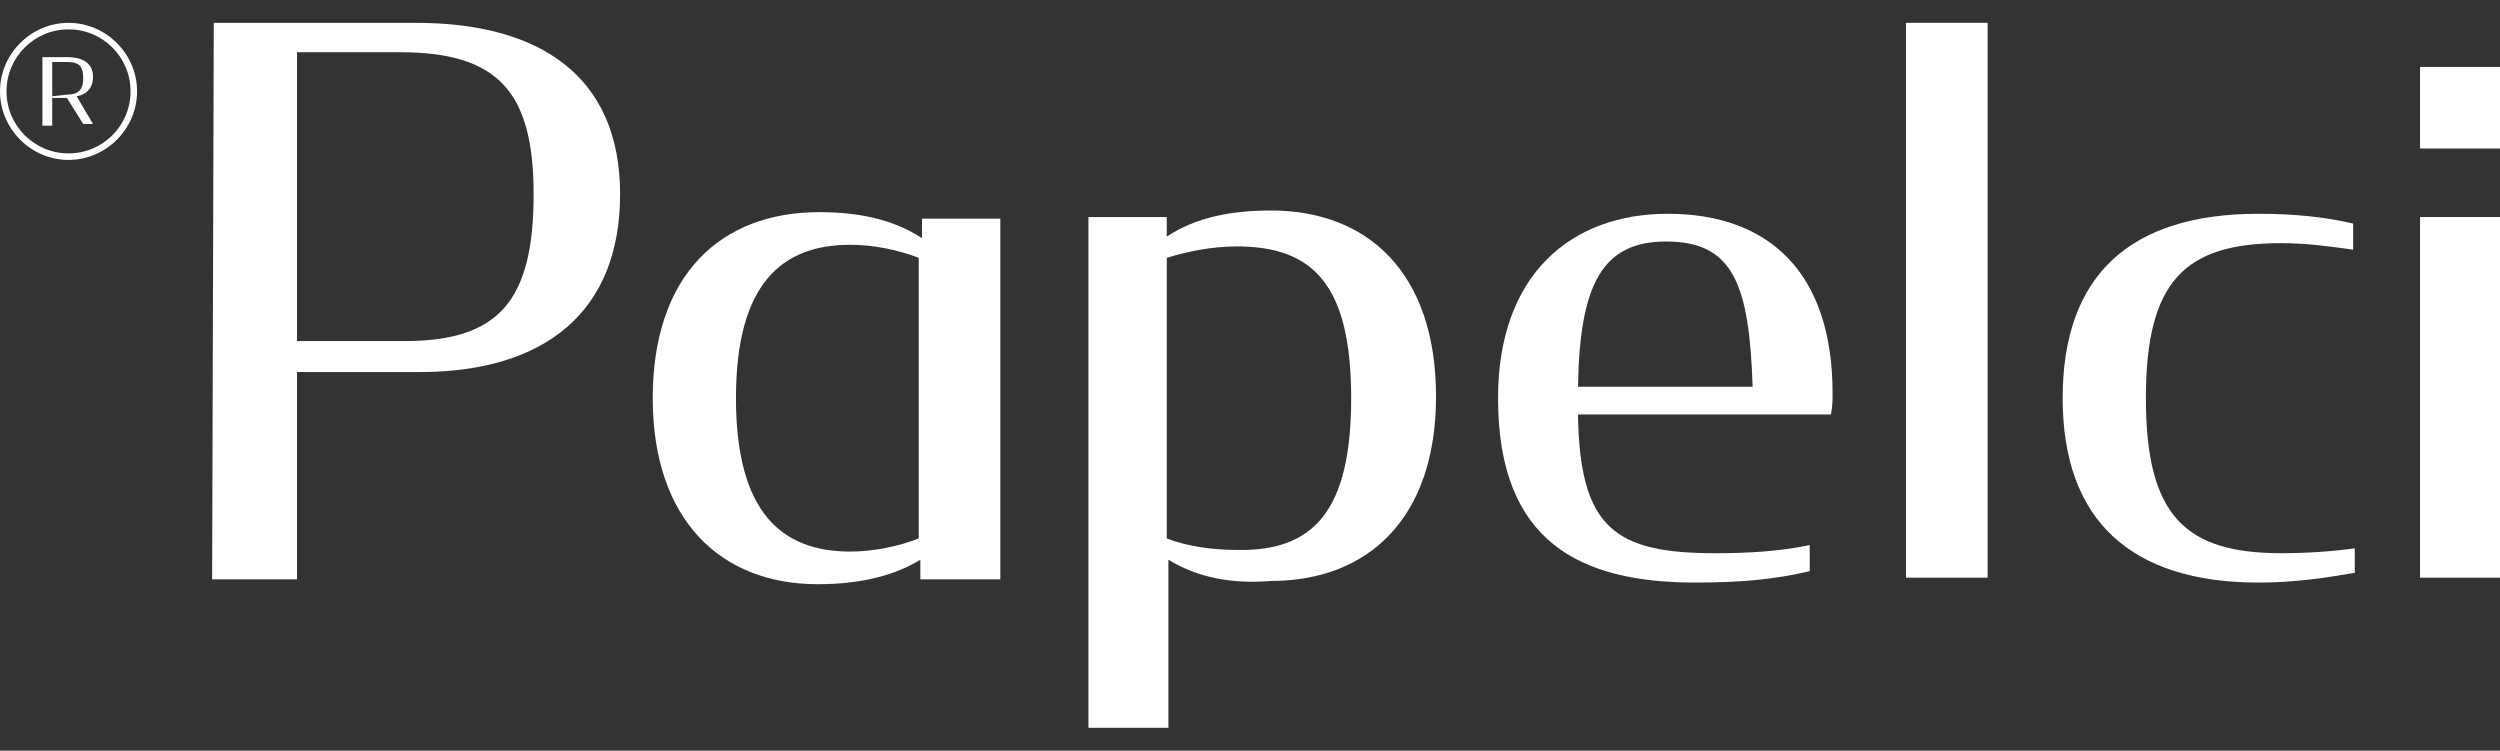
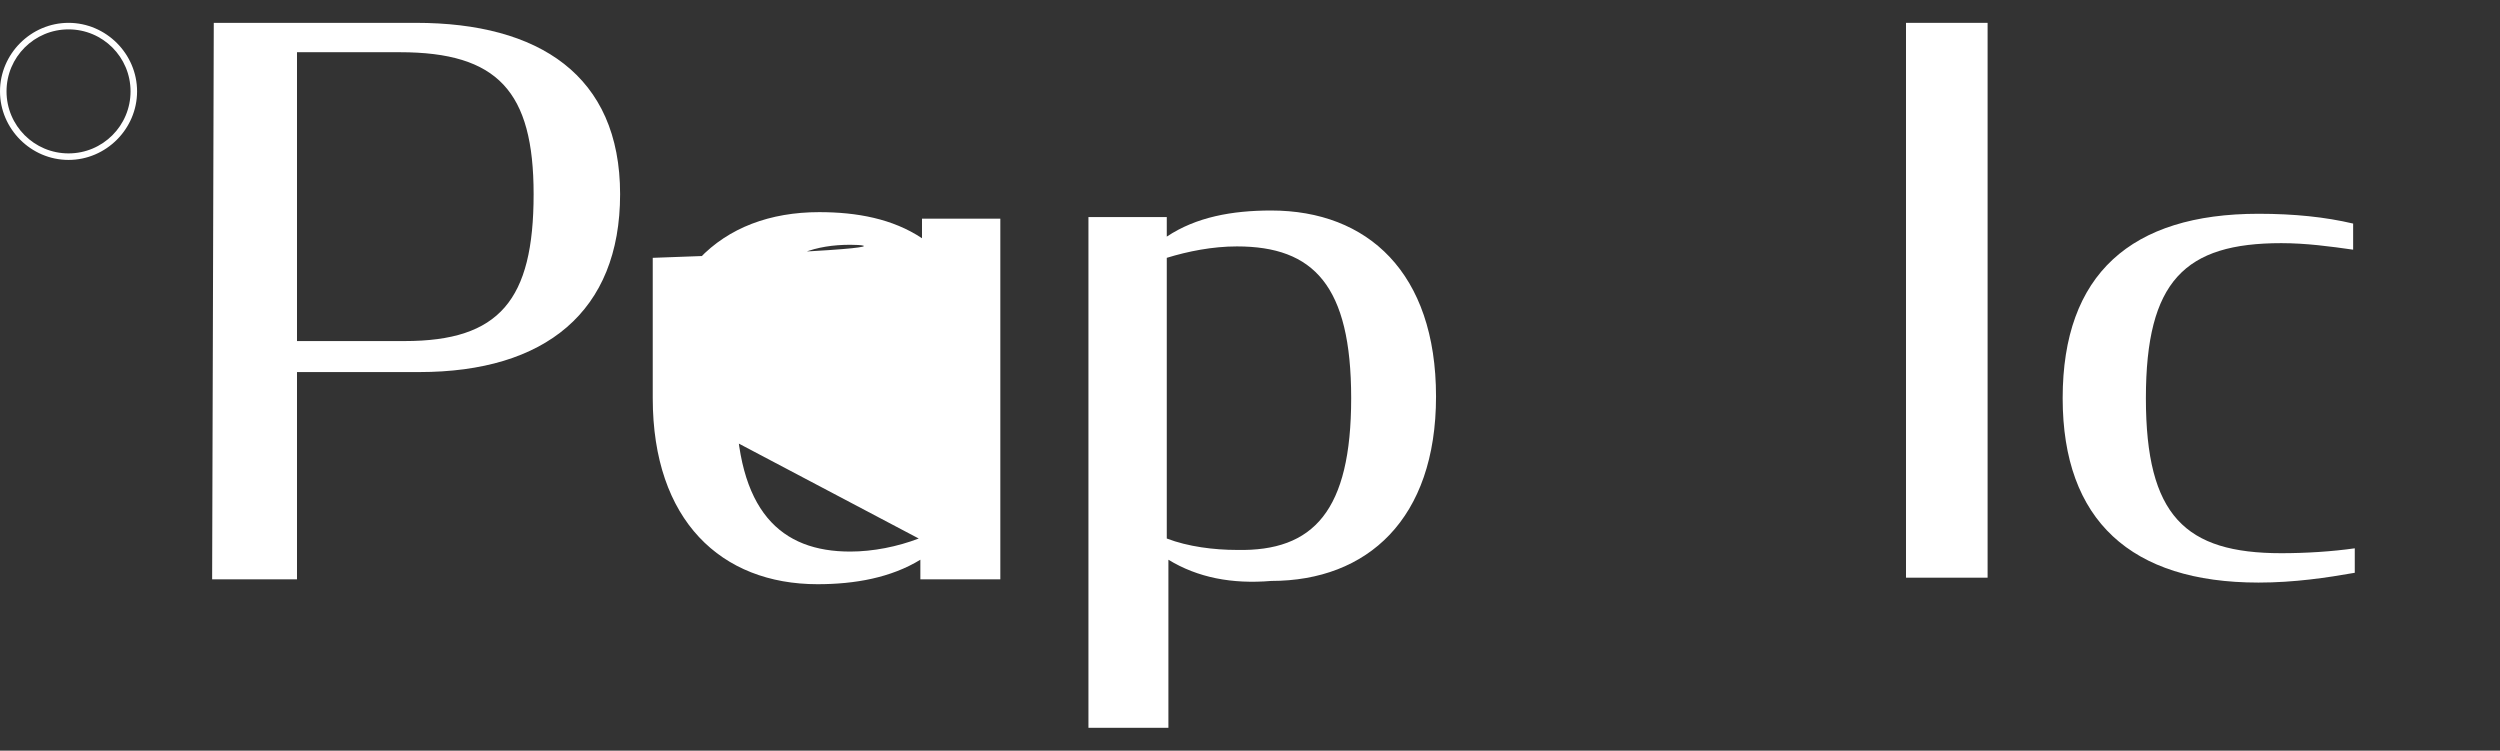
<svg xmlns="http://www.w3.org/2000/svg" version="1.1" id="Layer_1" x="0px" y="0px" viewBox="0 0 153.2 46" style="enable-background:new 0 0 153.2 46;" xml:space="preserve">
  <rect x="0" y="0" width="153.2" height="46" fill="#333333" stroke="none" />
  <style type="text/css">
	.st0{fill:#FFFFFF;}
</style>
  <g>
    <g>
      <path class="st0" d="M13.1,1.4h12.4C33,1.4,38,4.6,38,11.9c0,7.2-4.6,10.9-12.3,10.9h-7.5v12.7H13L13.1,1.4L13.1,1.4z M24.8,20.9    c5.8,0,7.9-2.5,7.9-9c0-6.3-2.2-8.7-8.2-8.7h-6.3v17.7C18.2,20.9,24.8,20.9,24.8,20.9z" />
-       <path class="st0" d="M40,24.4C40,16.8,44.2,13,50.2,13c2.3,0,4.5,0.4,6.3,1.6v-1.2h4.8v22.1h-4.9v-1.2c-1.8,1.1-4,1.5-6.3,1.5    C44.2,35.8,40,31.9,40,24.4z M56.3,33V15.8C55,15.3,53.5,15,52.1,15c-4.2,0-7,2.4-7,9.4s2.8,9.4,7,9.4C53.5,33.8,55,33.5,56.3,33z    " />
+       <path class="st0" d="M40,24.4C40,16.8,44.2,13,50.2,13c2.3,0,4.5,0.4,6.3,1.6v-1.2h4.8v22.1h-4.9v-1.2c-1.8,1.1-4,1.5-6.3,1.5    C44.2,35.8,40,31.9,40,24.4z V15.8C55,15.3,53.5,15,52.1,15c-4.2,0-7,2.4-7,9.4s2.8,9.4,7,9.4C53.5,33.8,55,33.5,56.3,33z    " />
      <path class="st0" d="M71.6,34.3v10.3h-4.9V13.3h4.8v1.2c1.8-1.2,4-1.6,6.4-1.6c5.9,0,10.1,3.8,10.1,11.4c0,7.5-4.2,11.3-10.1,11.3    C75.5,35.8,73.4,35.4,71.6,34.3z M82.8,24.4c0-6.9-2.3-9.3-7-9.3c-1.5,0-3,0.3-4.3,0.7V33c1.3,0.5,2.9,0.7,4.3,0.7    C80.5,33.8,82.8,31.3,82.8,24.4z" />
-       <path class="st0" d="M91.8,24.4c0-7.6,4.5-11.3,10.4-11.3c6.2,0,10.1,3.6,10.1,11c0,0.4,0,0.8-0.1,1.3H96.7c0.1,7,2.3,8.5,8.4,8.5    c2,0,3.9-0.1,5.8-0.5V35c-2.1,0.5-4.2,0.7-7,0.7C96.8,35.7,91.8,33.2,91.8,24.4z M96.7,23.7h10.7c-0.2-6.3-1.2-8.9-5.3-8.9    C98.2,14.8,96.8,17.4,96.7,23.7z" />
      <path class="st0" d="M116.8,1.4h5v34h-5V1.4z" />
      <path class="st0" d="M126.4,24.4c0-7.6,4.2-11.3,12-11.3c2.2,0,4.1,0.2,5.8,0.6v1.6c-1.4-0.2-2.9-0.4-4.4-0.4    c-5.9,0-8.3,2.3-8.3,9.5s2.4,9.5,8.3,9.5c1.5,0,3.1-0.1,4.5-0.3v1.5c-1.7,0.3-3.7,0.6-5.9,0.6C130.6,35.7,126.4,31.9,126.4,24.4z" />
-       <path class="st0" d="M148.3,4.1h5v5h-5V4.1z M148.3,13.3h5v22.1h-5V13.3z" />
    </g>
    <g>
-       <path class="st0" d="M4.1,6H3.2v1.7H2.6V3.5h1.5c1,0,1.6,0.4,1.6,1.2c0,0.7-0.4,1.1-1,1.2l1,1.7H5.1L4.1,6z M4.1,5.8    c0.7,0,1-0.3,1-1c0-0.8-0.3-1-1-1H3.2v2.1L4.1,5.8L4.1,5.8z" />
-     </g>
+       </g>
    <g>
      <path class="st0" d="M4.2,9.8C1.9,9.8,0,7.9,0,5.6s1.9-4.2,4.2-4.2s4.2,1.9,4.2,4.2S6.5,9.8,4.2,9.8z M4.2,1.8    c-2.1,0-3.8,1.7-3.8,3.8s1.7,3.8,3.8,3.8S8,7.7,8,5.6S6.3,1.8,4.2,1.8z" />
    </g>
  </g>
</svg>